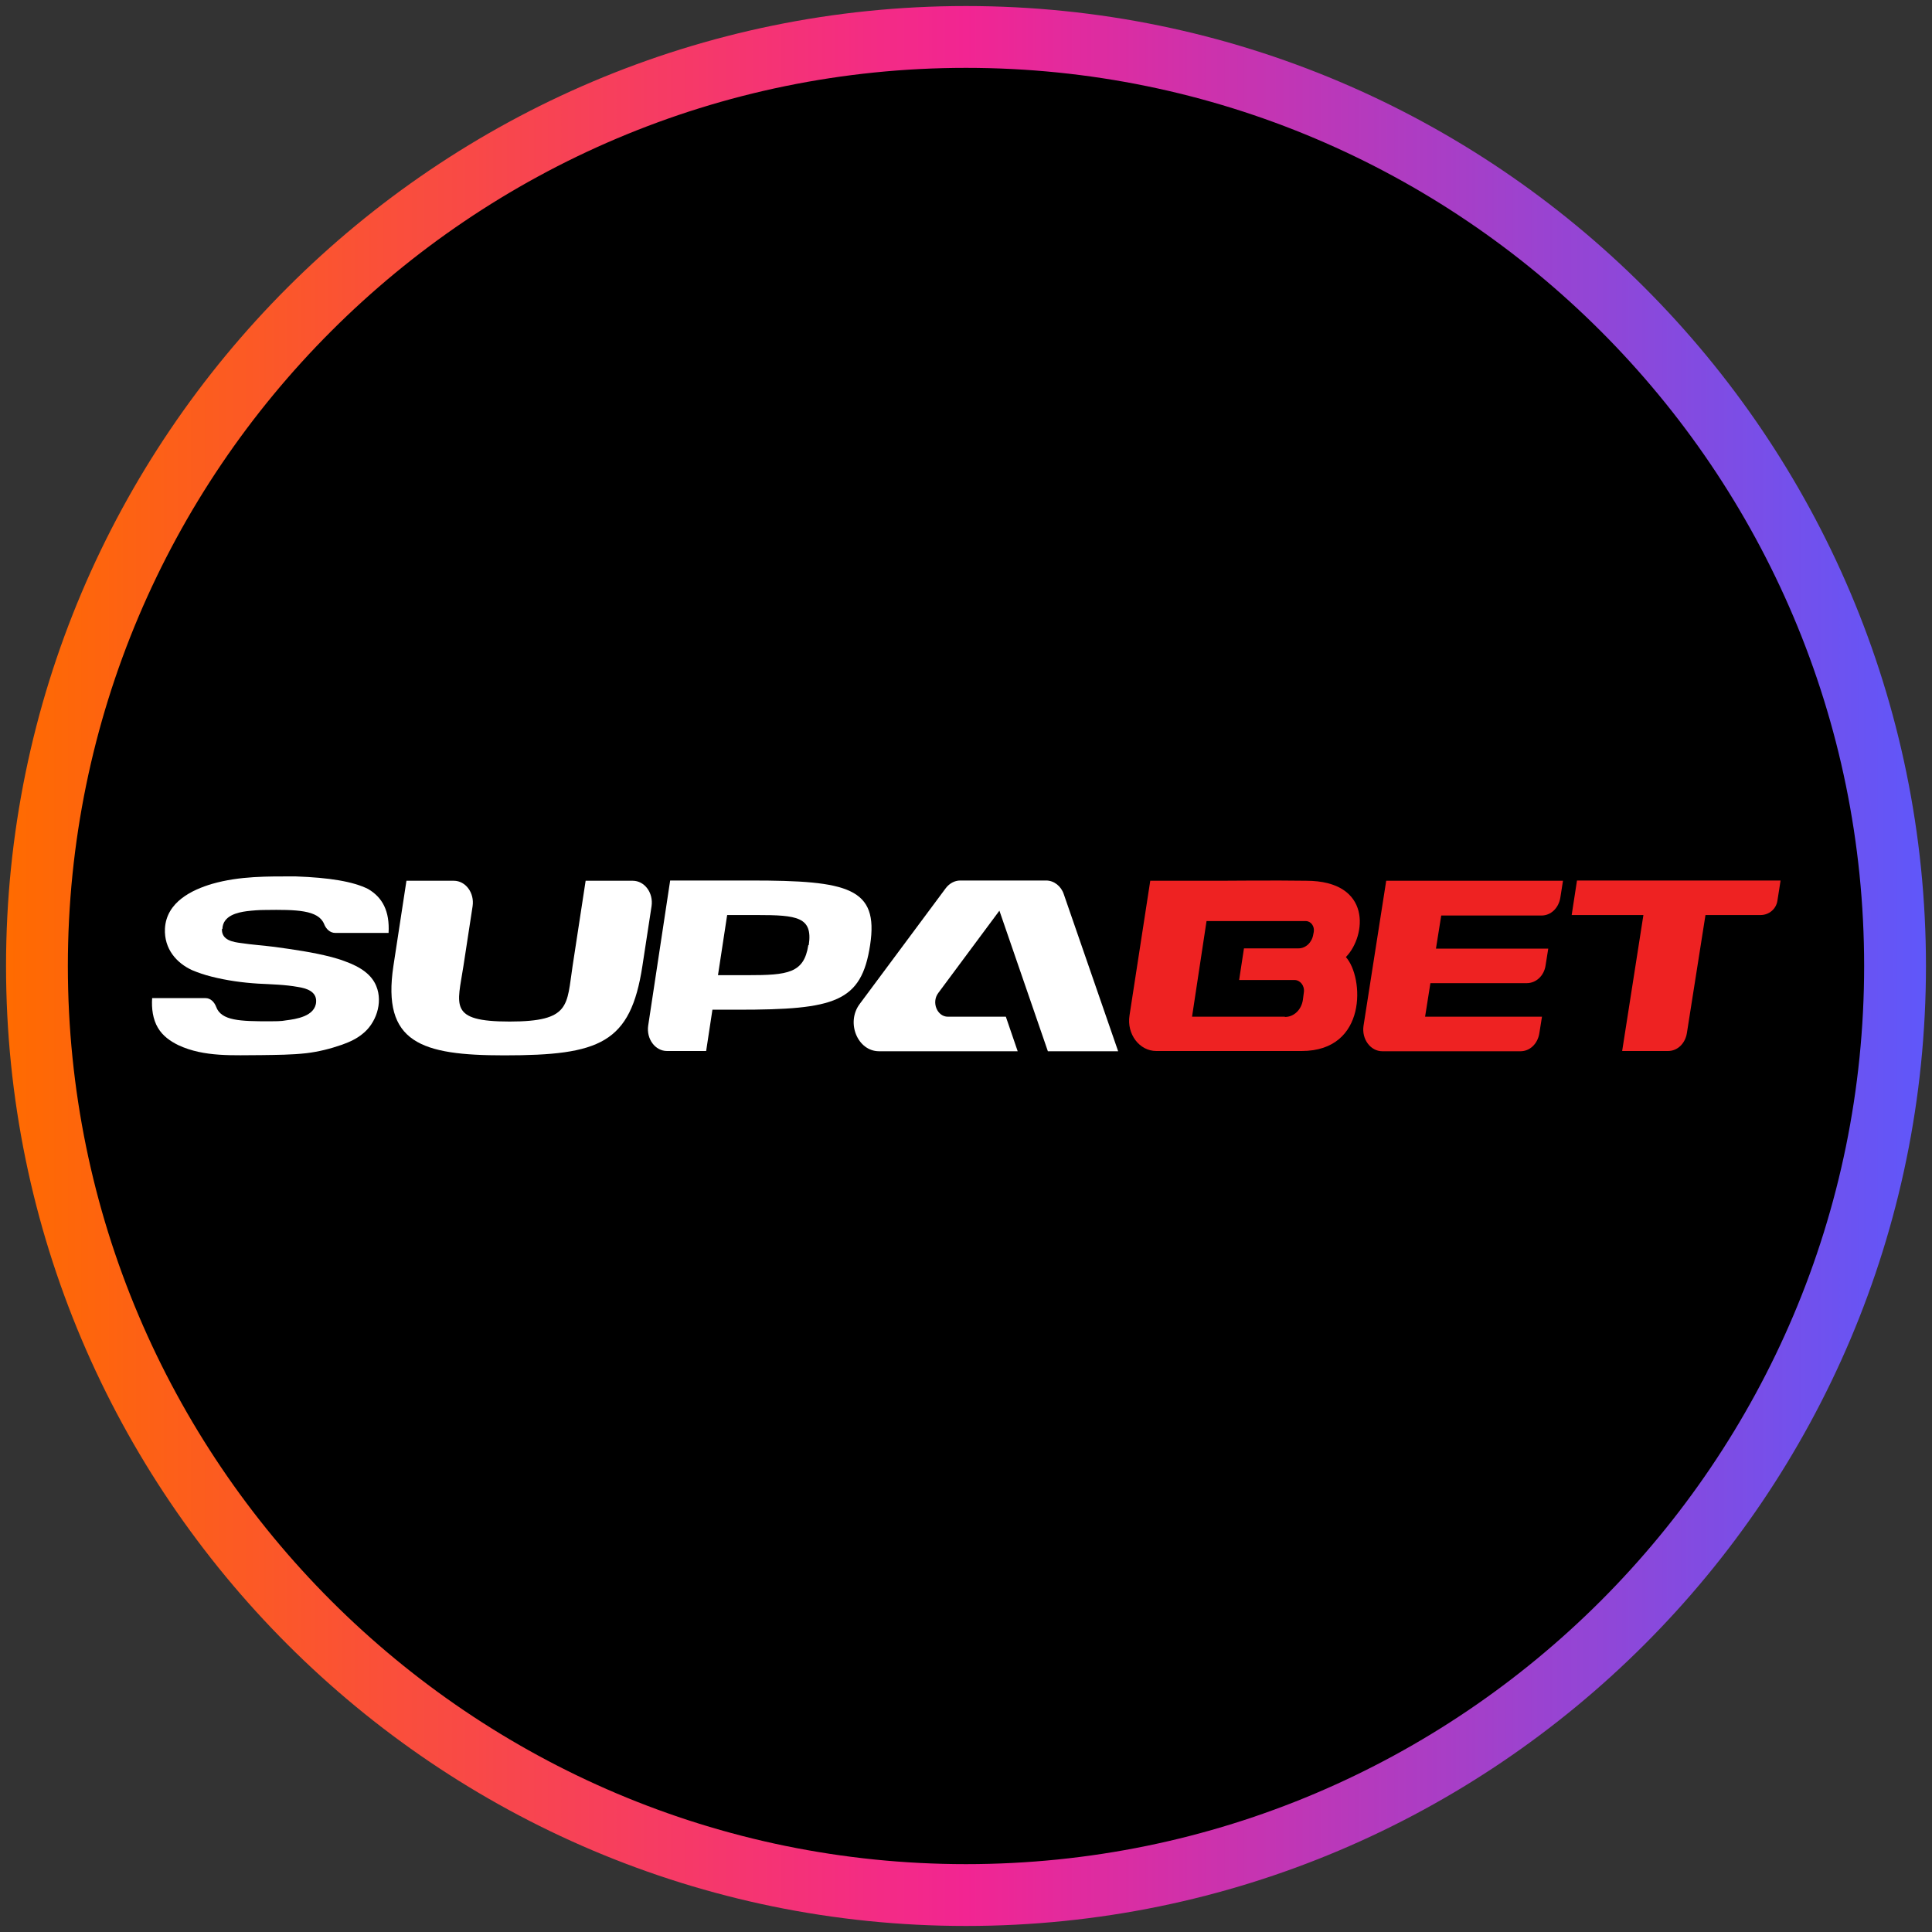
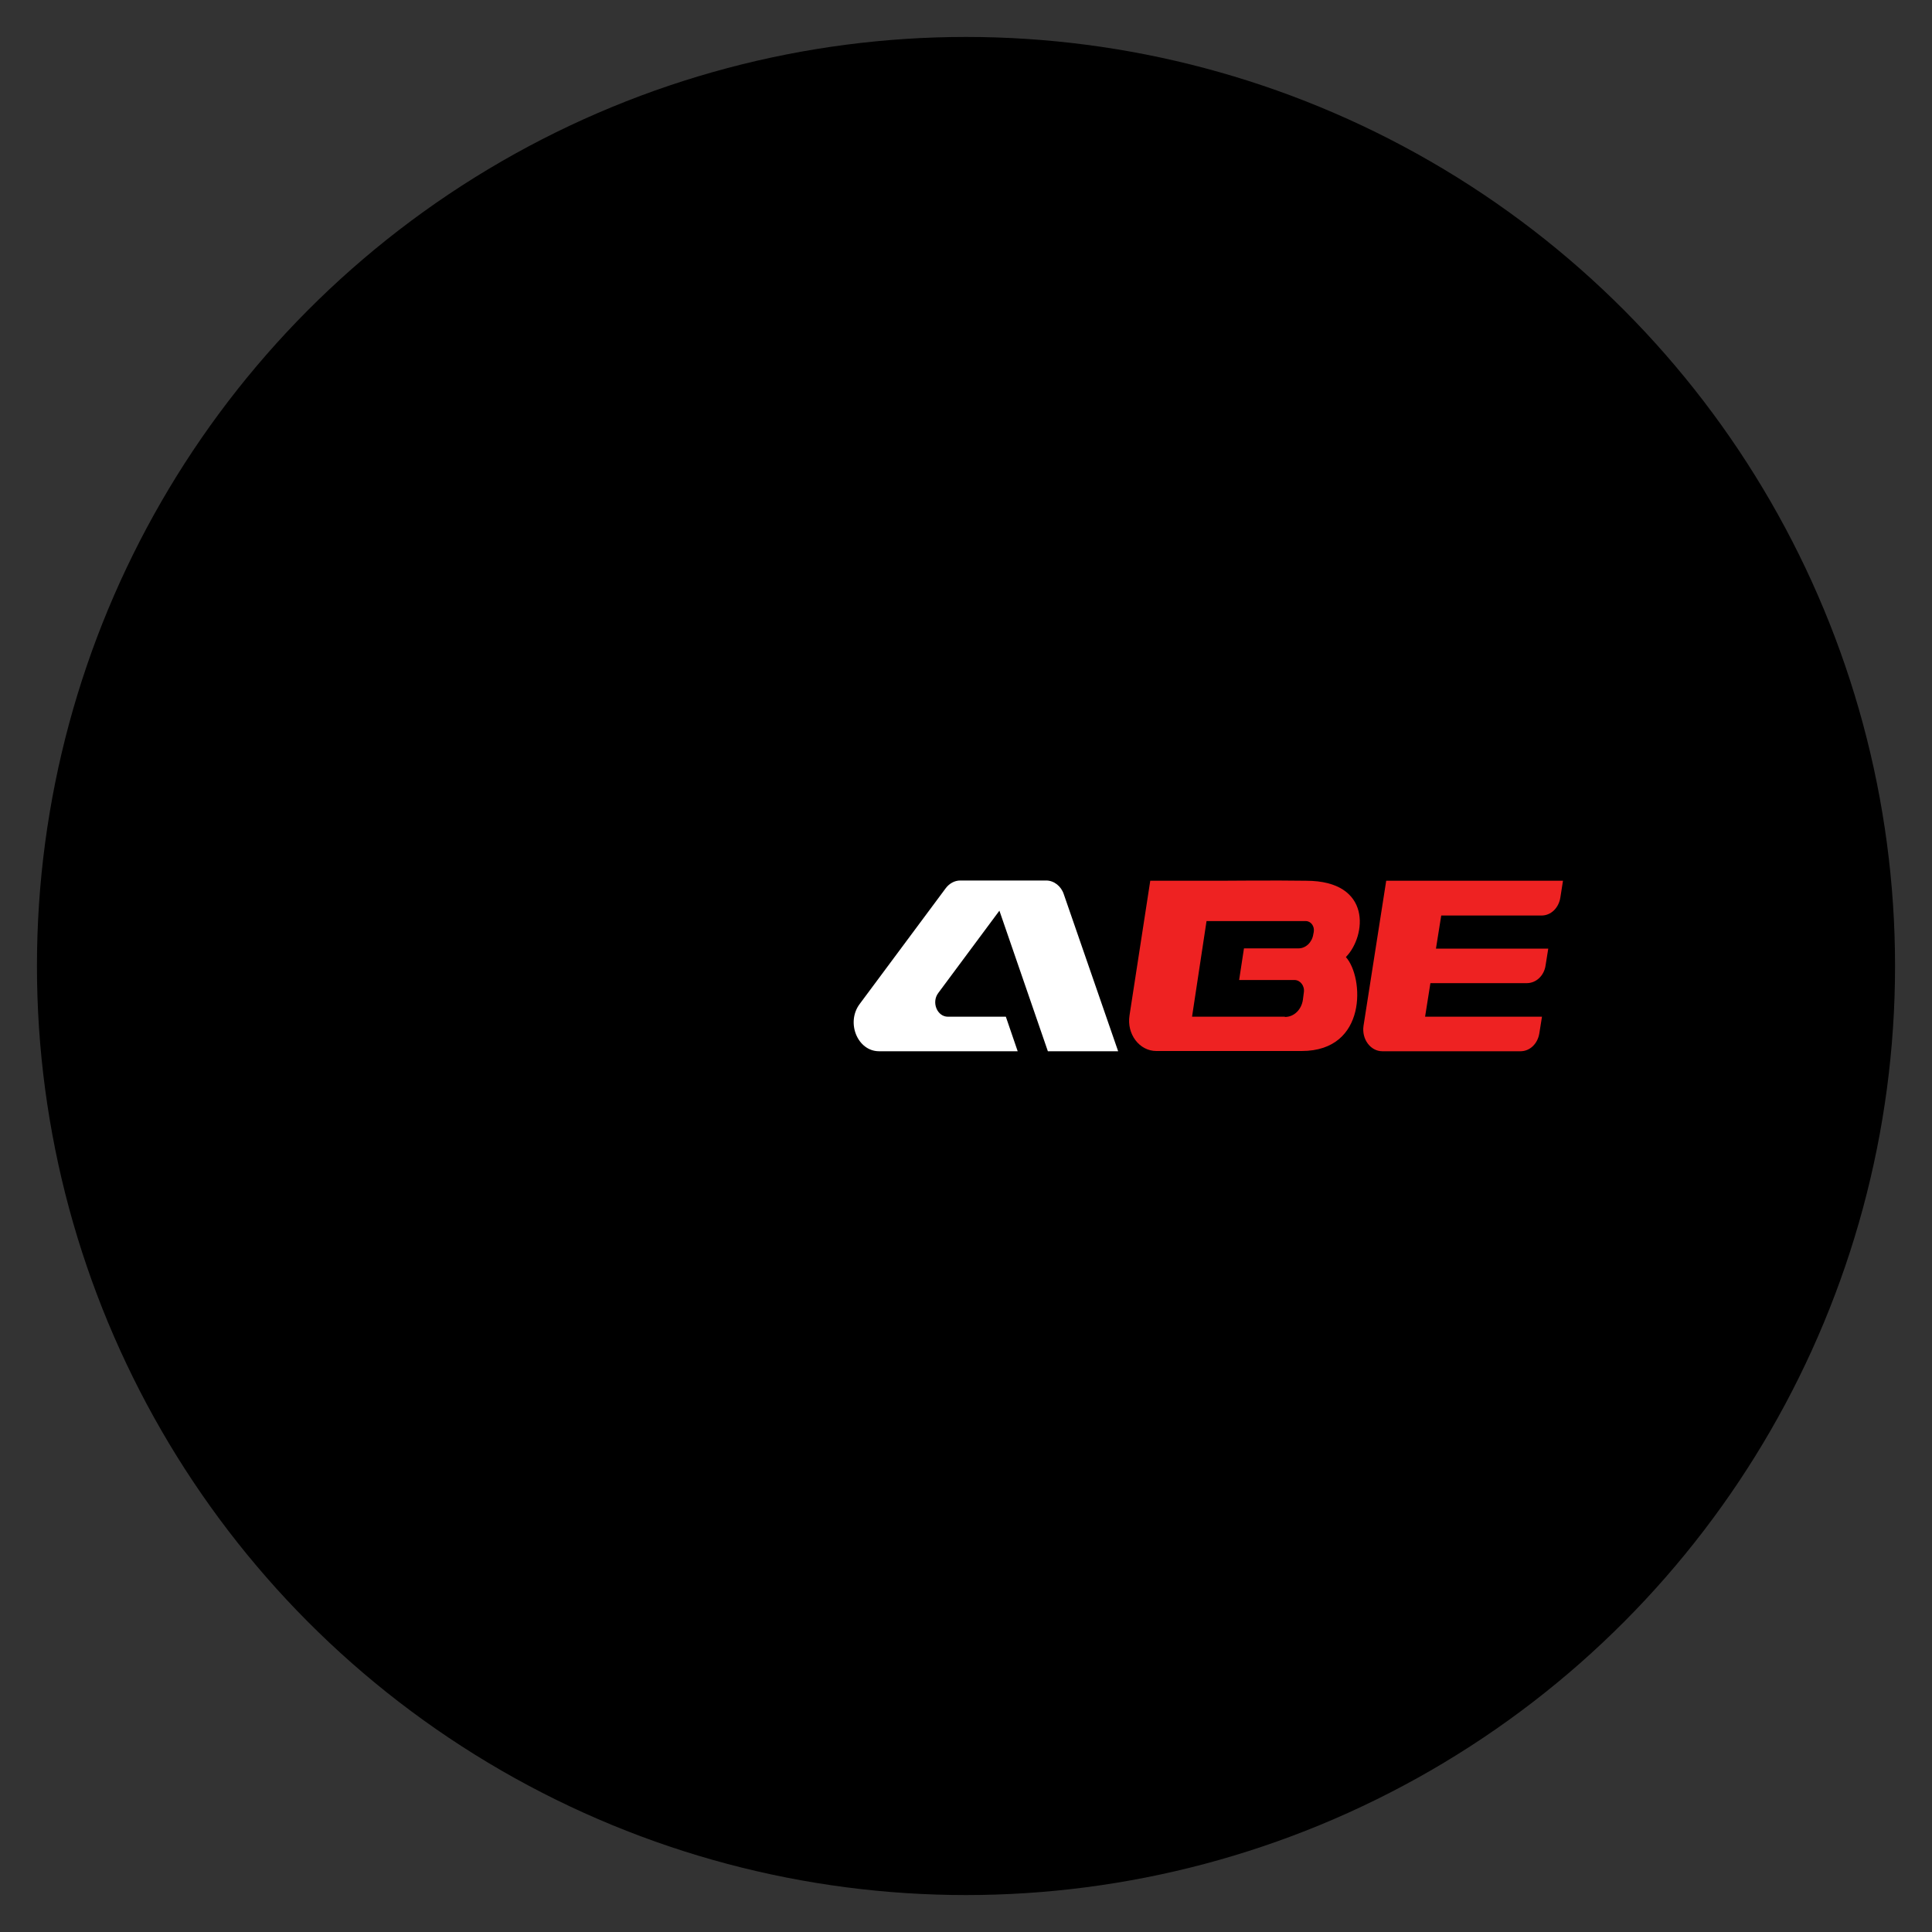
<svg xmlns="http://www.w3.org/2000/svg" width="80" height="80" viewBox="0 0 80 80">
  <rect x="0" y="0" width="80" height="80" fill="#333333" stroke="none" />
  <defs>
    <style>
      .cls-1 {
        fill: url(#linear-gradient);
      }

      .cls-2 {
        fill: #fff;
      }

      .cls-3 {
        fill: #e22;
      }
    </style>
    <linearGradient id="linear-gradient" x1=".25" y1="40" x2="79.75" y2="40" gradientUnits="userSpaceOnUse">
      <stop offset="0" stop-color="#ff6b00" />
      <stop offset=".5" stop-color="#f22592" />
      <stop offset="1" stop-color="#5f57fa" />
    </linearGradient>
  </defs>
  <g id="circle_frame" data-name="circle frame">
    <g>
      <circle cx="40" cy="40" r="38.47" />
-       <path id="casino_com" data-name="casino com" class="cls-1" d="M40,79.75C18.08,79.75.25,61.92.25,40S18.08.25,40,.25s39.75,17.83,39.75,39.75-17.83,39.75-39.75,39.75ZM40,2.81C19.49,2.81,2.81,19.49,2.81,40s16.68,37.19,37.19,37.19,37.19-16.68,37.19-37.19S60.51,2.81,40,2.81Z" />
    </g>
  </g>
  <g id="supabet">
    <g>
      <path class="cls-3" d="M59.68,37.9l-.22,1.38h4.65l-.11.69c-.06.43-.39.74-.78.74h-3.99l-.22,1.39h4.84l-.11.69c-.07.43-.39.74-.78.74h-5.72c-.49,0-.86-.5-.78-1.05l.94-6.01h7.32l-.11.7c-.07.43-.39.74-.78.74h-4.19Z" />
-       <path class="cls-3" d="M73.73,36.46l-.13.83c-.05.35-.35.6-.7.6h-2.28l-.77,4.89c-.07.43-.39.74-.78.74h-1.9l.88-5.63h-2.97l.22-1.43h8.42Z" />
      <path class="cls-3" d="M55.74,39.62c.83-.86,1.09-3.15-1.66-3.15-1.18-.02-3.55,0-3.55,0h-2.9s-.86,5.58-.86,5.58c-.12.77.41,1.47,1.11,1.47h6.02c2.73,0,2.58-3.06,1.83-3.89h0ZM53.2,42.1h-3.84s.6-3.96.6-3.96h4.11c.21,0,.37.21.33.45l-.02.1c-.05.33-.31.58-.61.58h-2.26l-.2,1.31h2.29c.24,0,.43.24.39.51l-.04.31c-.06.41-.37.71-.74.71Z" />
-       <path class="cls-2" d="M9.19,38.47c-.02.47.48.54.79.58.46.07.93.1,1.4.16.79.11,1.58.22,2.35.42.18.05.36.1.54.17.67.24,1.12.56,1.31,1.03.29.7-.02,1.56-.58,1.99-.22.18-.5.32-.84.44-.49.17-.97.29-1.47.35-.62.07-1.24.07-1.86.08-1.15,0-2.37.09-3.44-.41-.33-.16-.65-.38-.85-.72-.21-.35-.27-.8-.24-1.23h2.21c.2,0,.36.15.44.36.21.58,1,.6,2.22.6.19,0,.49,0,.68-.04.39-.05,1.2-.16,1.24-.76.03-.45-.43-.57-.74-.62-.55-.1-1.1-.11-1.66-.14-.65-.04-1.3-.13-1.93-.29-.28-.07-.55-.16-.81-.27-.63-.29-1.16-.87-1.12-1.72.06-1.11,1.14-1.61,1.95-1.85,1.15-.33,2.3-.31,3.46-.31,1.4.05,2.38.21,3,.52.6.35.9.92.85,1.82h-2.21c-.21,0-.38-.16-.46-.37-.24-.58-1.14-.6-2.45-.58-.25,0-.5.02-.75.05-.38.05-.99.18-1.01.73h0Z" />
-       <path class="cls-2" d="M26.2,36.47c.49,0,.86.5.78,1.05l-.38,2.48c-.49,3.2-1.76,3.7-5.72,3.7-3.44,0-5.07-.52-4.59-3.7l.54-3.53h1.96c.49,0,.86.5.78,1.05l-.38,2.48c-.25,1.63-.63,2.3,1.91,2.3s2.36-.67,2.61-2.3l.54-3.53h1.96,0Z" />
-       <path class="cls-2" d="M33.47,39.14c-.18,1.16-.85,1.24-2.51,1.24h-1.23l.38-2.49h1.24c1.66,0,2.31.08,2.14,1.24ZM31.1,36.46h-3.35l-.91,6.01c-.08.55.29,1.05.78,1.05h1.62l.26-1.71h1.05c4.03,0,5.12-.31,5.48-2.68.36-2.37-.9-2.67-4.93-2.67Z" />
      <path class="cls-2" d="M41.39,37.7l-2.54,3.42c-.29.39-.04.98.4.98h2.4l.49,1.43h-5.74c-.89,0-1.38-1.19-.8-1.96l3.56-4.79c.15-.2.37-.32.6-.32h3.56c.32,0,.62.23.73.57l2.25,6.5h-2.91l-2.01-5.83h0Z" />
    </g>
  </g>
</svg>